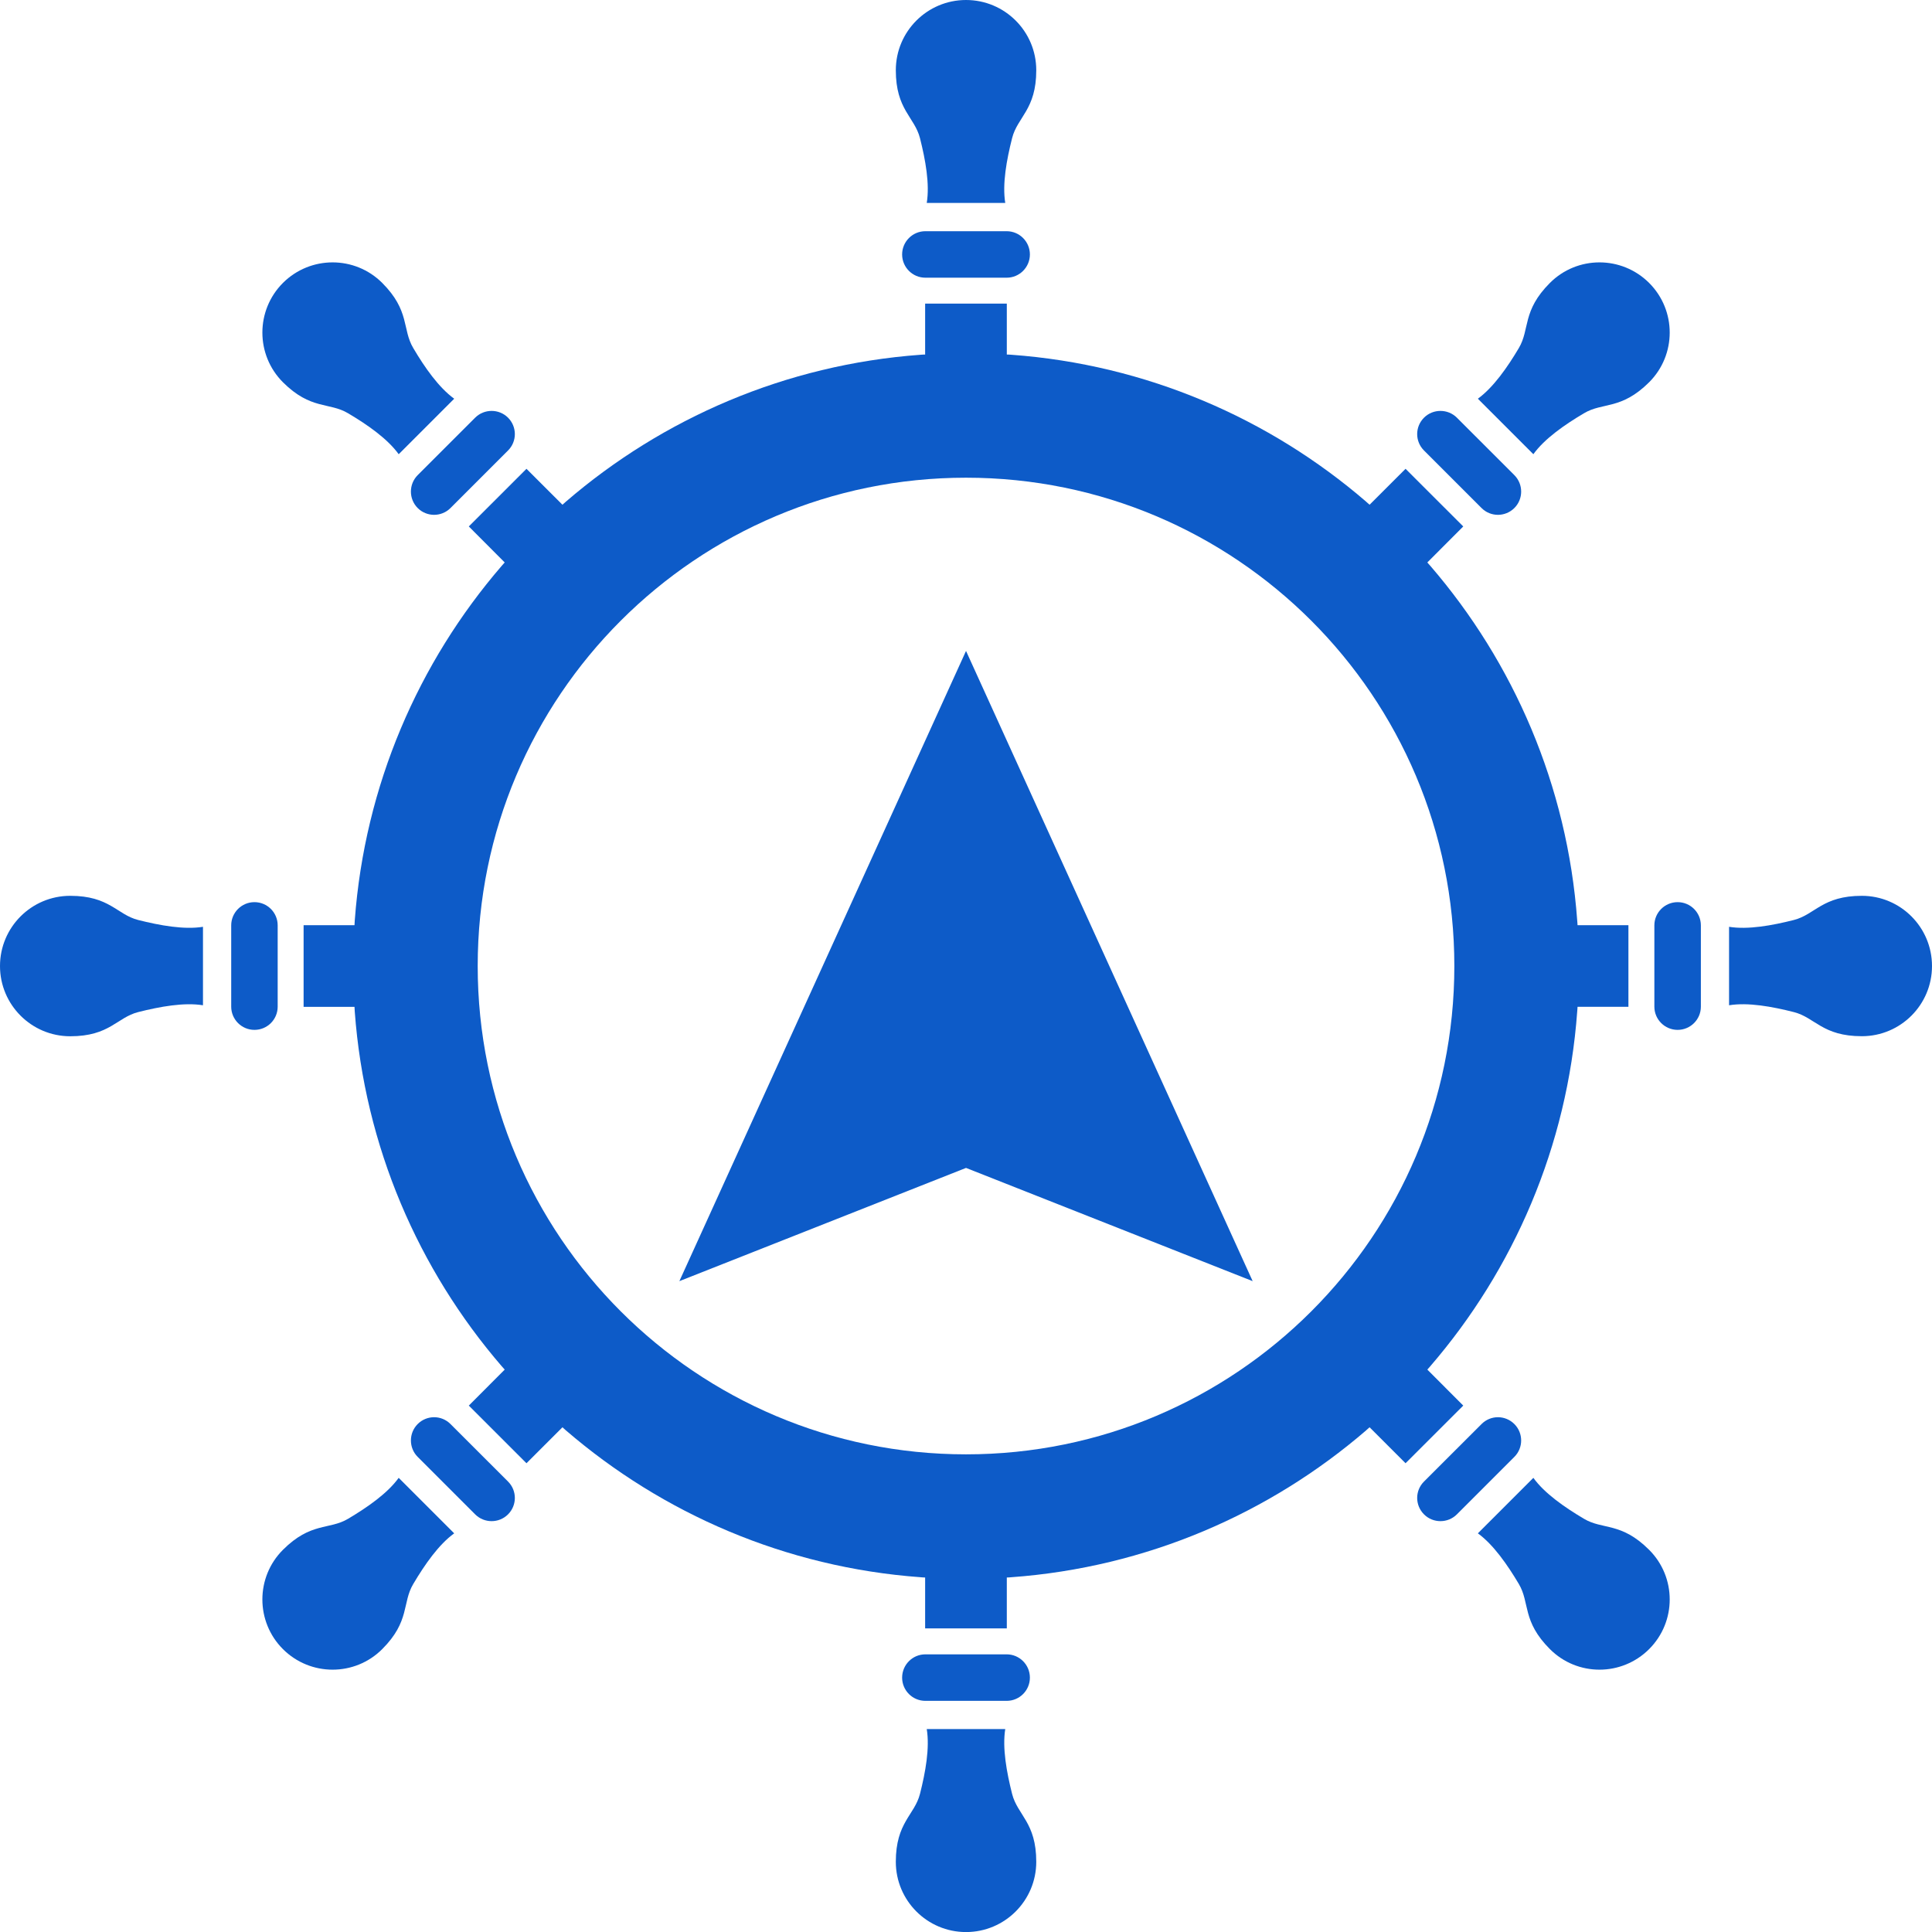
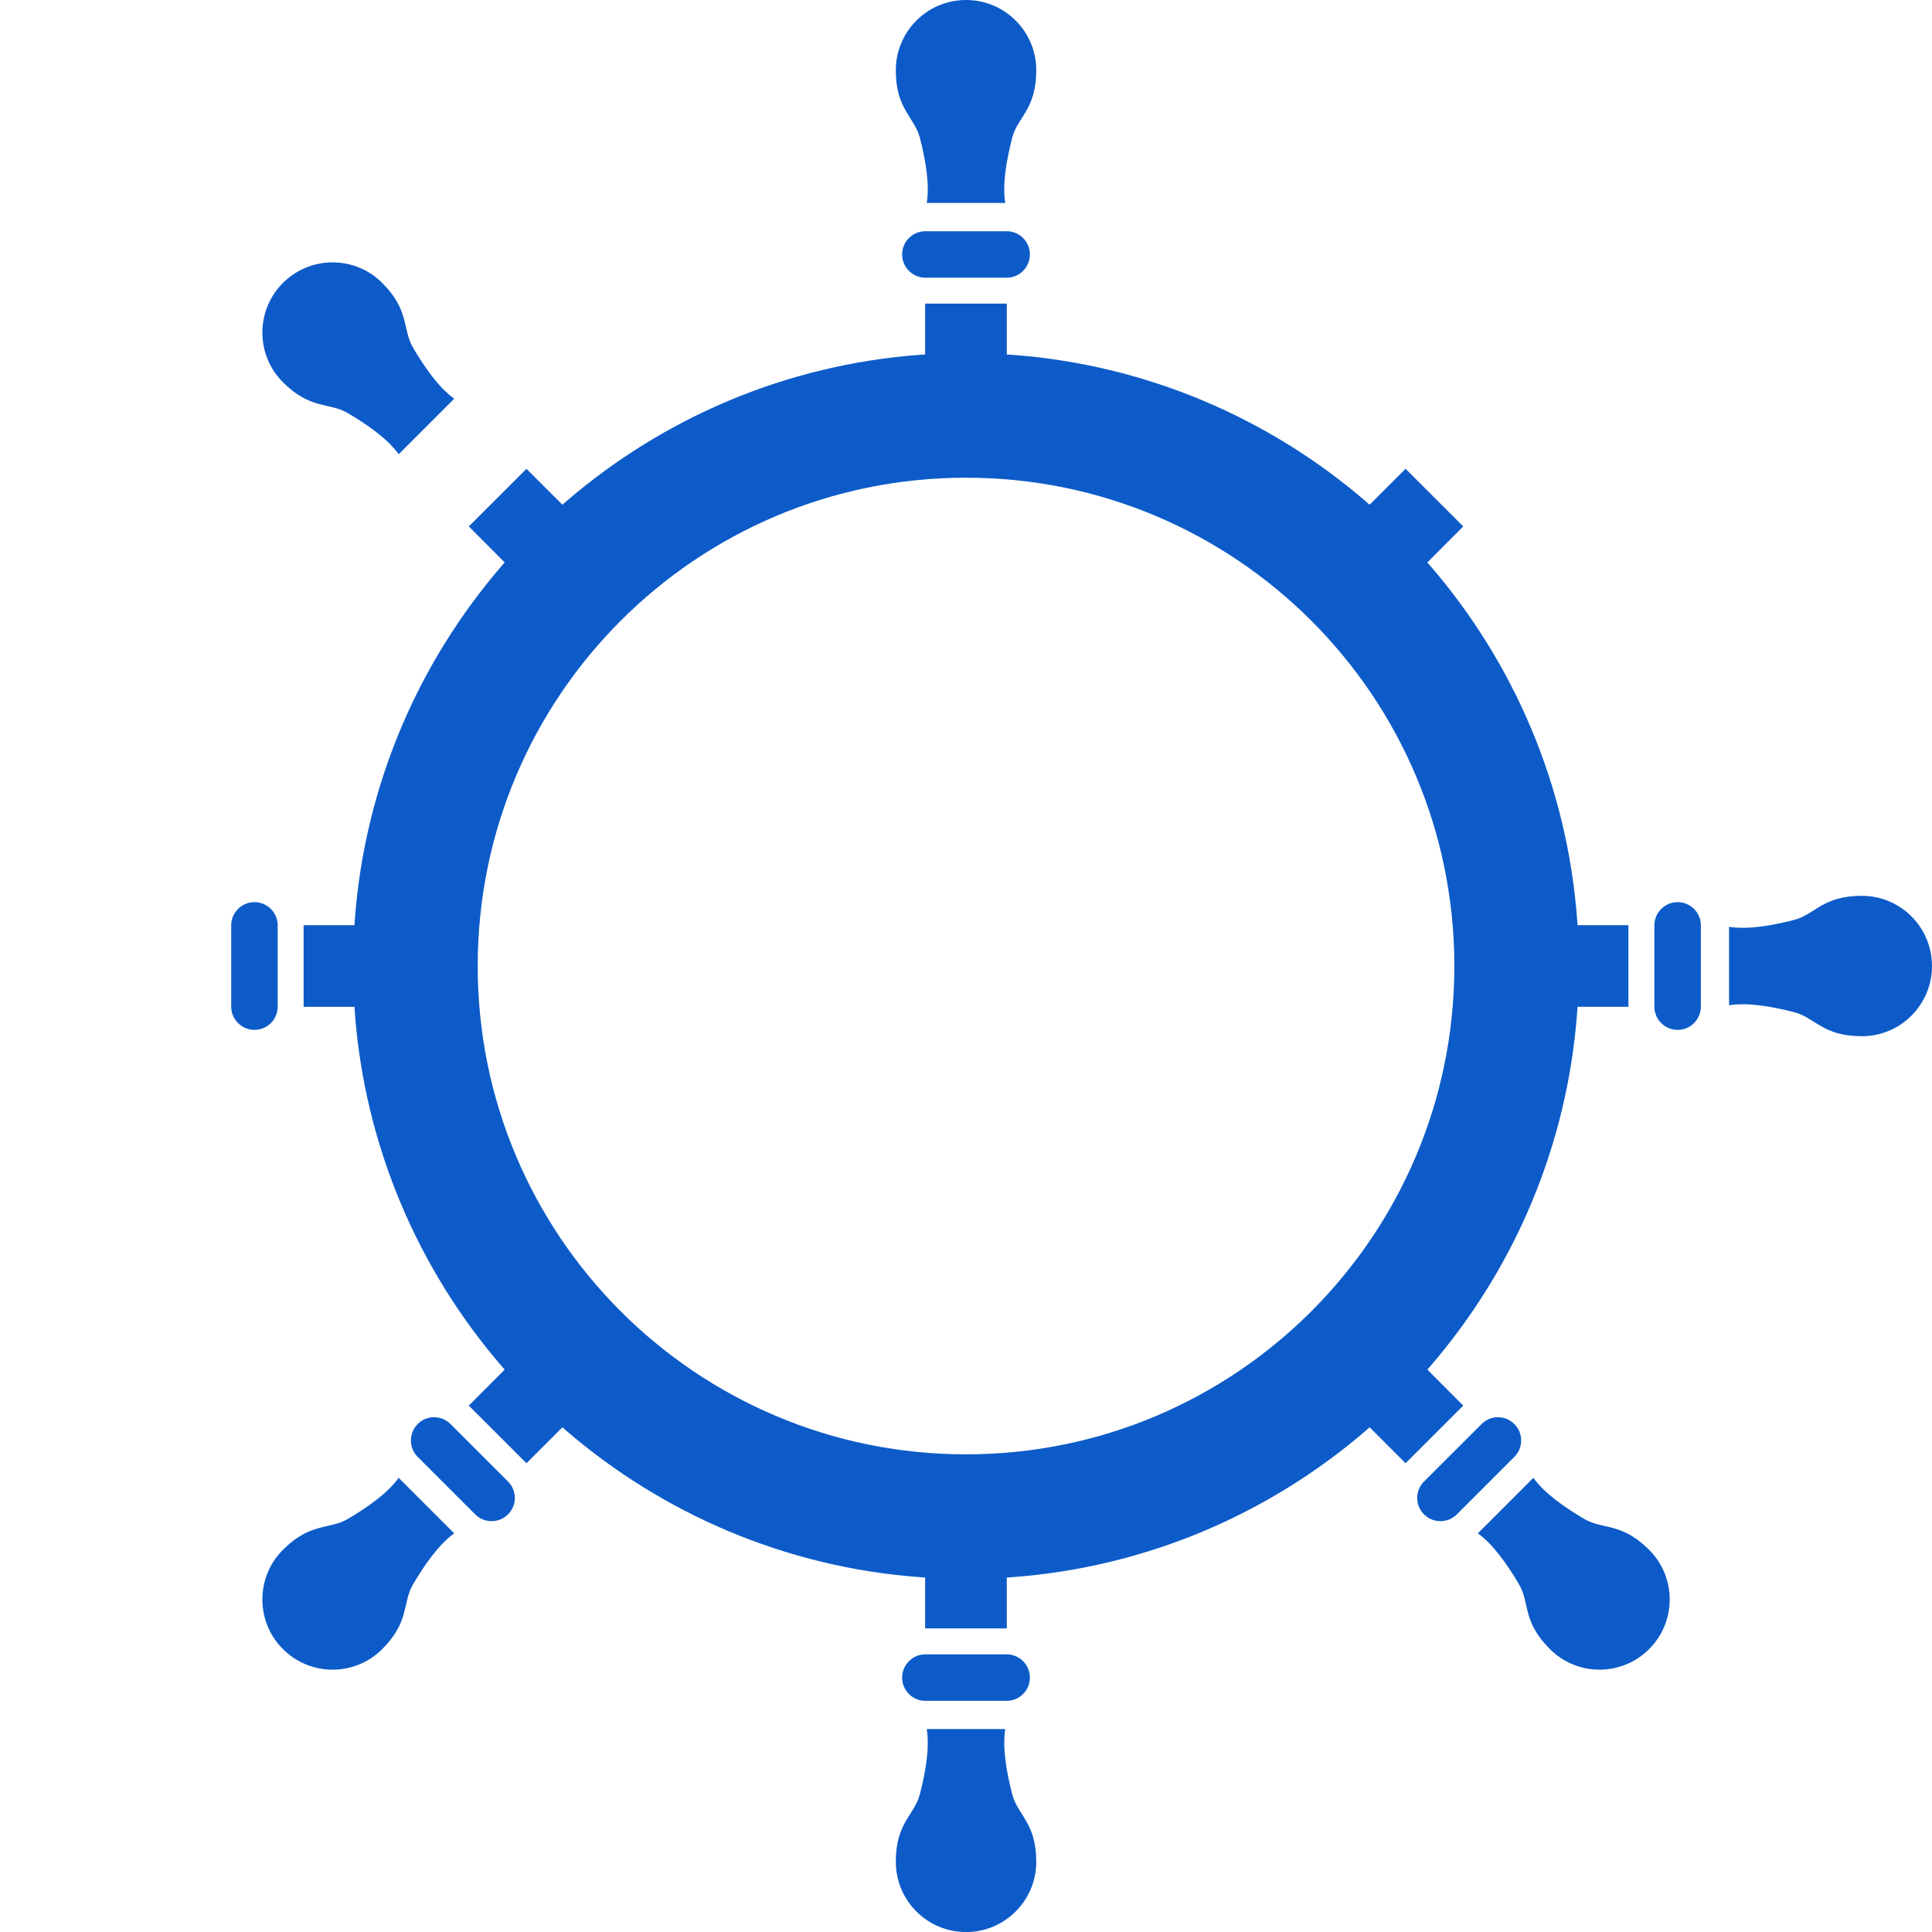
<svg xmlns="http://www.w3.org/2000/svg" version="1.1" id="レイヤー_1" x="0px" y="0px" width="98px" height="98.003px" viewBox="0 0 98 98.003" enable-background="new 0 0 98 98.003" xml:space="preserve">
  <g>
-     <polygon fill="#0D5BC8" points="49.001,33.018 56.271,49.002 63.541,64.986 49.001,59.242 34.461,64.986 41.731,49.002  " />
    <g>
      <path fill="#0D5BC8" d="M47.009,10.294h3.982c-0.156-0.96,0.068-2.183,0.347-3.285c0.271-1.079,1.226-1.446,1.226-3.446    c0-1.97-1.596-3.563-3.563-3.563c-1.965,0-3.561,1.593-3.561,3.563c0,2,0.95,2.368,1.226,3.446    C46.944,8.112,47.167,9.334,47.009,10.294z" />
      <path fill="#0D5BC8" d="M50.991,87.706h-3.982c0.158,0.963-0.064,2.185-0.343,3.287c-0.275,1.079-1.226,1.447-1.226,3.446    c0,1.969,1.596,3.564,3.561,3.564c1.967,0,3.563-1.595,3.563-3.564c0-2-0.954-2.368-1.226-3.446    C51.06,89.89,50.837,88.668,50.991,87.706z" />
      <path fill="#0D5BC8" d="M51.063,86.275c0.651,0,1.178-0.528,1.178-1.178c0-0.651-0.527-1.181-1.178-1.181h-4.125    c-0.651,0-1.178,0.53-1.178,1.181c0,0.65,0.527,1.178,1.178,1.178H51.063z" />
      <path fill="#0D5BC8" d="M46.938,11.728c-0.651,0-1.178,0.53-1.178,1.179s0.527,1.179,1.178,1.179h4.125    c0.651,0,1.178-0.53,1.178-1.179s-0.527-1.179-1.178-1.179H46.938z" />
      <path fill="#0D5BC8" d="M17.656,20.963c0.978,0.578,1.998,1.289,2.568,2.077l2.815-2.815c-0.788-0.571-1.499-1.591-2.076-2.569    c-0.571-0.956-0.16-1.886-1.574-3.304c-1.389-1.39-3.645-1.39-5.038,0c-1.389,1.391-1.389,3.646,0,5.037    C15.769,20.803,16.7,20.392,17.656,20.963z" />
      <path fill="#0D5BC8" d="M80.346,77.04c-0.978-0.58-2-1.288-2.567-2.077l-2.815,2.815c0.786,0.569,1.498,1.592,2.078,2.568    c0.567,0.956,0.16,1.887,1.576,3.304c1.388,1.391,3.641,1.391,5.034,0c1.391-1.39,1.391-3.646,0-5.035    C82.234,77.198,81.302,77.609,80.346,77.04z" />
      <path fill="#0D5BC8" d="M76.816,72.235c-0.462-0.463-1.206-0.463-1.666,0l-2.917,2.915c-0.463,0.459-0.463,1.204,0,1.666    c0.458,0.458,1.208,0.458,1.666,0l2.917-2.917C77.275,73.441,77.275,72.694,76.816,72.235z" />
-       <path fill="#0D5BC8" d="M21.186,25.769c0.46,0.461,1.208,0.461,1.666,0l2.917-2.917c0.462-0.46,0.462-1.204,0-1.666    c-0.458-0.457-1.206-0.457-1.666,0l-2.917,2.916C20.729,24.563,20.729,25.309,21.186,25.769z" />
-       <path fill="#0D5BC8" d="M7.008,46.666C5.93,46.391,5.562,45.44,3.563,45.44C1.594,45.44,0,47.035,0,49.003    c0,1.963,1.594,3.561,3.563,3.561c2,0,2.367-0.951,3.445-1.226c1.104-0.279,2.328-0.502,3.288-0.346v-3.98    C9.336,47.167,8.113,46.944,7.008,46.666z" />
      <path fill="#0D5BC8" d="M94.441,45.44c-2,0-2.371,0.951-3.448,1.226c-1.103,0.279-2.323,0.501-3.287,0.346v3.98    c0.964-0.158,2.185,0.067,3.287,0.346c1.077,0.274,1.448,1.223,3.448,1.223c1.967,0,3.559-1.595,3.559-3.558    C98,47.035,96.408,45.44,94.441,45.44z" />
      <path fill="#0D5BC8" d="M85.097,45.761c-0.649,0-1.18,0.526-1.18,1.178v4.123c0,0.651,0.53,1.178,1.18,1.178    c0.65,0,1.179-0.527,1.179-1.178v-4.123C86.275,46.287,85.747,45.761,85.097,45.761z" />
      <path fill="#0D5BC8" d="M14.085,51.062v-4.123c0-0.652-0.527-1.178-1.179-1.178c-0.648,0-1.178,0.526-1.178,1.178v4.123    c0,0.651,0.53,1.178,1.178,1.178C13.559,52.241,14.085,51.714,14.085,51.062z" />
      <path fill="#0D5BC8" d="M17.656,77.04c-0.956,0.569-1.887,0.158-3.305,1.575c-1.389,1.389-1.389,3.645,0,5.035    c1.393,1.391,3.649,1.391,5.038,0c1.415-1.417,1.003-2.348,1.574-3.304c0.578-0.976,1.288-1.999,2.076-2.568l-2.815-2.815    C19.654,75.752,18.633,76.46,17.656,77.04z" />
-       <path fill="#0D5BC8" d="M80.346,20.963c0.956-0.571,1.885-0.16,3.306-1.574c1.391-1.391,1.391-3.646,0-5.037    c-1.394-1.39-3.646-1.39-5.034,0c-1.416,1.418-1.009,2.348-1.576,3.304c-0.58,0.978-1.292,1.998-2.078,2.569l2.815,2.815    C78.346,22.252,79.368,21.541,80.346,20.963z" />
-       <path fill="#0D5BC8" d="M75.15,25.769c0.458,0.461,1.204,0.461,1.666,0c0.459-0.459,0.459-1.206,0-1.667l-2.917-2.916    c-0.458-0.457-1.208-0.457-1.666,0c-0.463,0.461-0.463,1.206,0,1.666L75.15,25.769z" />
      <path fill="#0D5BC8" d="M22.852,72.235c-0.458-0.463-1.206-0.463-1.666,0c-0.457,0.458-0.457,1.206,0,1.664l2.917,2.917    c0.46,0.458,1.208,0.458,1.666,0c0.462-0.46,0.462-1.207,0-1.666L22.852,72.235z" />
      <polygon fill="#0D5BC8" points="28.734,72.58 28.709,72.556 28.705,72.554   " />
      <path fill="#0D5BC8" d="M72.401,69.472c0.047-0.058,0.102-0.114,0.152-0.172v-0.001c4.224-4.899,6.953-11.145,7.451-17.998    c0.01-0.078,0.01-0.155,0.016-0.23h2.581v-4.141h-2.581c-0.006-0.074-0.006-0.153-0.016-0.229    c-0.498-6.853-3.228-13.099-7.451-17.998l-0.004-0.005c-0.051-0.058-0.104-0.112-0.148-0.168l1.822-1.826l-2.927-2.924    l-1.824,1.823c-0.059-0.049-0.115-0.102-0.174-0.153v-0.002c-4.897-4.222-11.145-6.954-17.996-7.453    c-0.08-0.008-0.156-0.009-0.232-0.011v-2.583h-4.143v2.583c-0.072,0.002-0.15,0.003-0.23,0.011h0.002    c-6.853,0.499-13.098,3.23-17.996,7.453l-0.002,0.002c-0.061,0.052-0.115,0.104-0.171,0.153l-1.825-1.823l-2.925,2.924    l1.821,1.826c-0.047,0.057-0.102,0.112-0.152,0.171l-0.002,0.003l-0.012,0.013l0.008-0.008    c-4.216,4.891-6.944,11.131-7.447,17.972l-0.002,0.013c0,0.001,0,0.003,0,0.007c-0.006,0.076-0.008,0.155-0.012,0.229h-2.582    v4.141h2.582c0.004,0.076,0.006,0.152,0.012,0.23c0.501,6.851,3.231,13.098,7.453,17.998l0.002,0.001    c0.051,0.059,0.105,0.114,0.152,0.172l-1.821,1.826l2.925,2.924l1.825-1.824c0.056,0.05,0.111,0.104,0.171,0.154l0.006,0.004    c4.897,4.219,11.141,6.951,17.992,7.448h-0.002c0.08,0.01,0.158,0.011,0.23,0.014V82.6h4.143v-2.582    c0.076-0.003,0.152-0.004,0.232-0.014c6.851-0.498,13.098-3.23,17.996-7.45l0.002-0.002l0.008-0.004l-0.008,0.001    c0.061-0.051,0.115-0.102,0.172-0.151l1.824,1.824l2.927-2.924L72.401,69.472z M49.001,73.771c-13.68,0-24.77-11.09-24.77-24.77    c0-13.681,11.09-24.77,24.77-24.77s24.77,11.089,24.77,24.77C73.771,62.682,62.681,73.771,49.001,73.771z" />
      <polygon fill="#0D5BC8" points="17.996,46.69 17.998,46.682 18,46.639   " />
    </g>
  </g>
</svg>